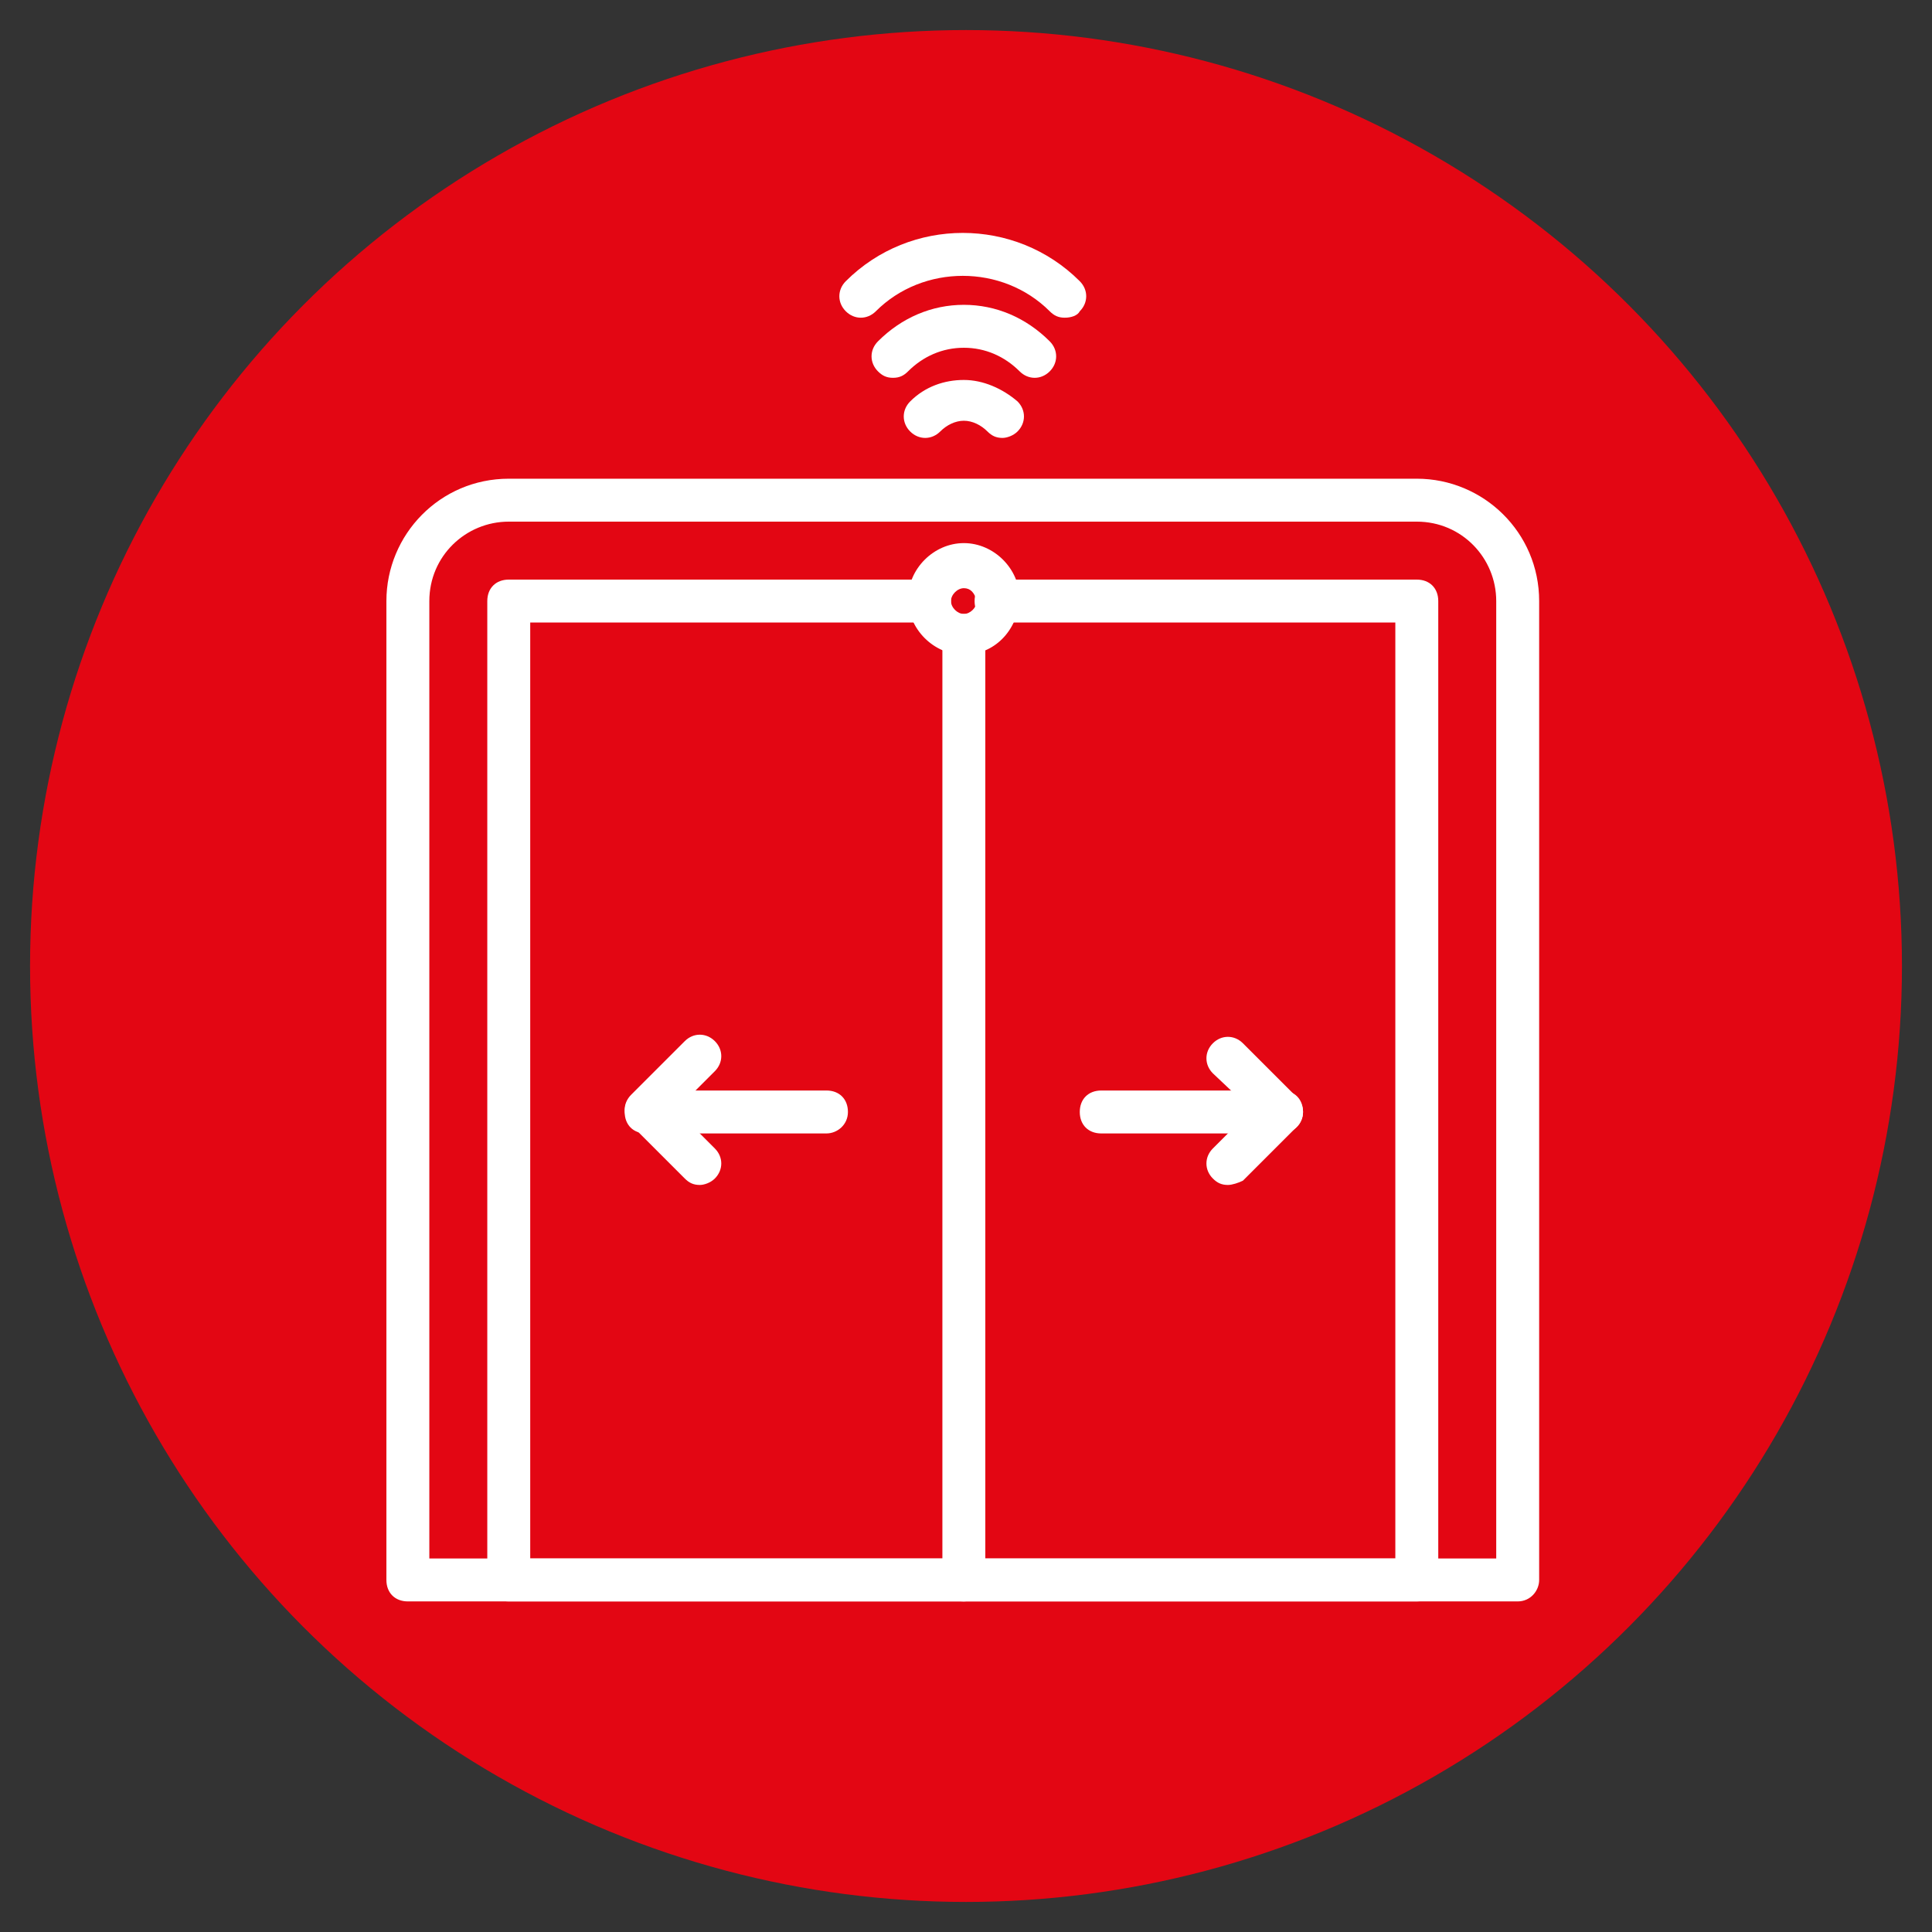
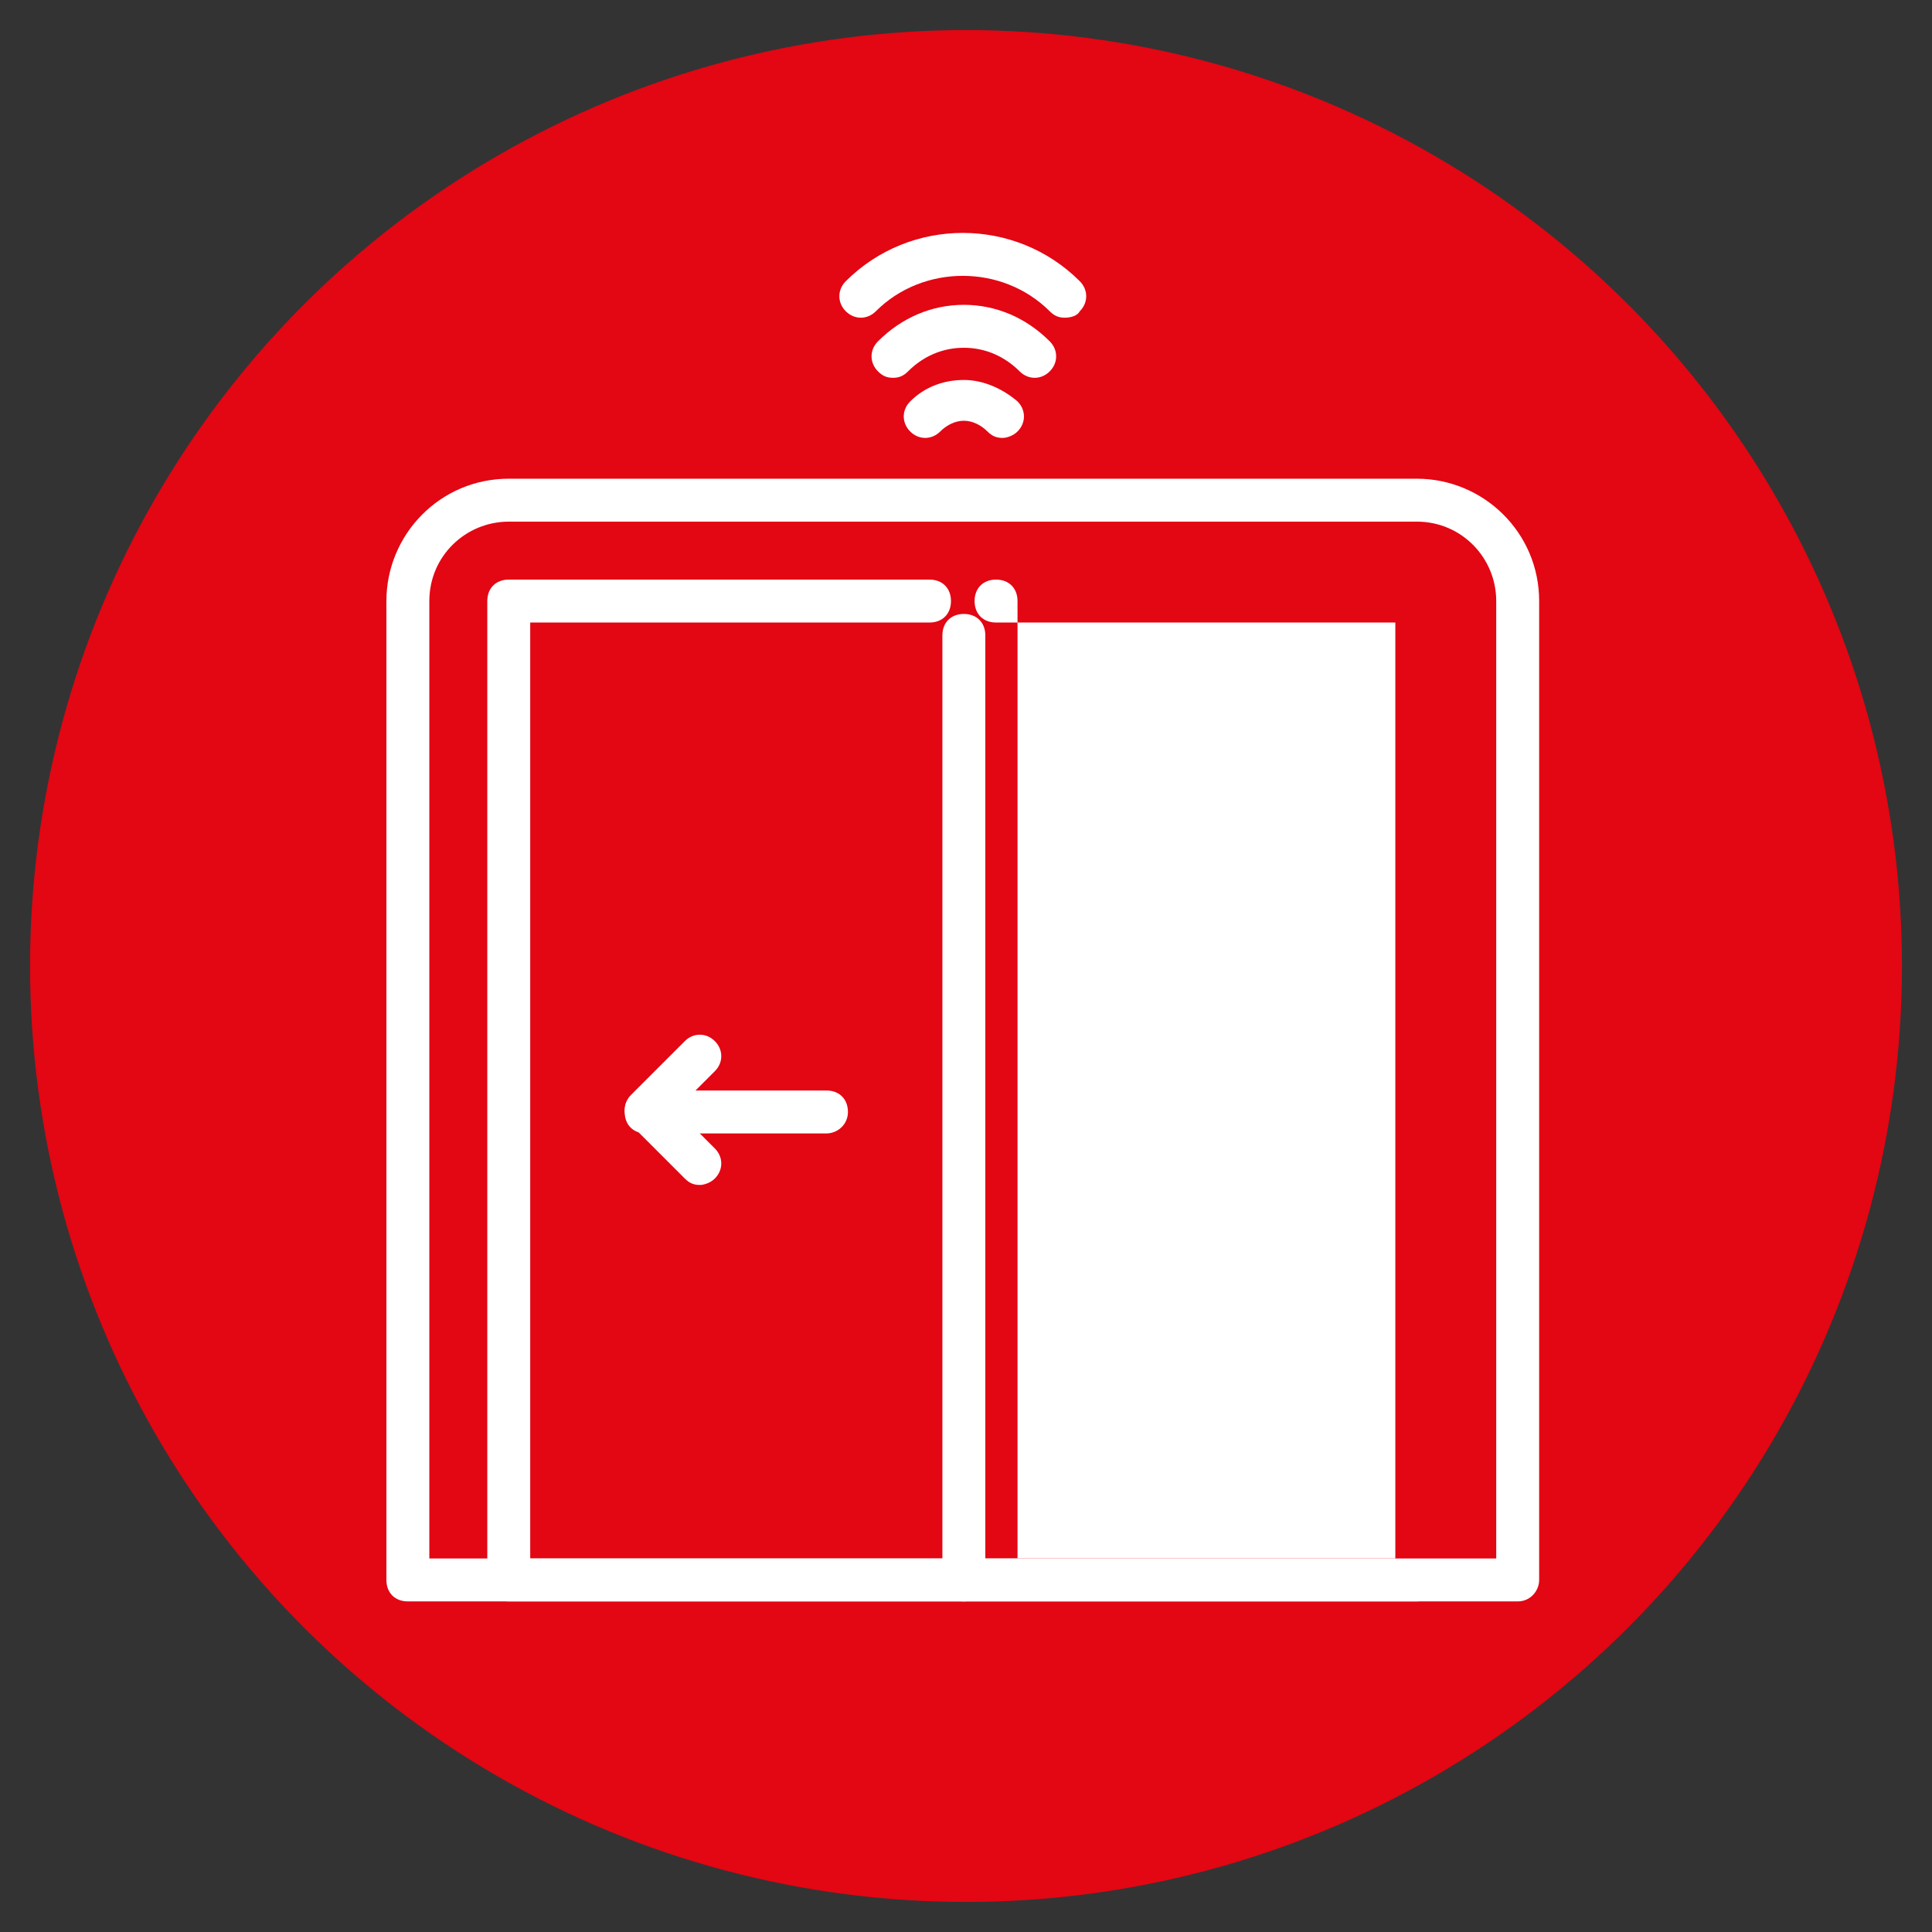
<svg xmlns="http://www.w3.org/2000/svg" version="1.1" id="Layer_1" x="0px" y="0px" viewBox="0 0 90 90" style="enable-background:new 0 0 90 90;" xml:space="preserve">
  <rect x="0" y="0" width="90" height="90" fill="#333333" stroke="none" />
  <style type="text/css"> .st0{fill:#E30613;} .st1{fill:#FFFFFF;} </style>
  <circle class="st0" cx="45" cy="45" r="43.6" />
  <g>
    <g>
      <path class="st1" d="M70.7,74.6H19c-0.6,0-1-0.4-1-1V28c0-3.1,2.5-5.7,5.7-5.7H66c3.1,0,5.7,2.5,5.7,5.7v45.6 C71.7,74.1,71.3,74.6,70.7,74.6L70.7,74.6z M20,72.6h49.7V28c0-2-1.6-3.7-3.7-3.7H23.7c-2,0-3.7,1.6-3.7,3.7L20,72.6z" />
-       <path class="st1" d="M66,74.6H23.7c-0.6,0-1-0.4-1-1V28c0-0.6,0.4-1,1-1h19.6c0.6,0,1,0.4,1,1s-0.4,1-1,1H24.7v43.6H65V29H46.4 c-0.6,0-1-0.4-1-1s0.4-1,1-1H66c0.6,0,1,0.4,1,1v45.6C67,74.1,66.6,74.6,66,74.6z" />
+       <path class="st1" d="M66,74.6H23.7c-0.6,0-1-0.4-1-1V28c0-0.6,0.4-1,1-1h19.6c0.6,0,1,0.4,1,1s-0.4,1-1,1H24.7v43.6H65V29H46.4 c-0.6,0-1-0.4-1-1s0.4-1,1-1c0.6,0,1,0.4,1,1v45.6C67,74.1,66.6,74.6,66,74.6z" />
      <path class="st1" d="M44.9,74.6c-0.6,0-1-0.4-1-1v-44c0-0.6,0.4-1,1-1s1,0.4,1,1v44C45.9,74.1,45.4,74.6,44.9,74.6z" />
      <g>
        <path class="st1" d="M57.2,55.2c-0.3,0-0.5-0.1-0.7-0.3c-0.4-0.4-0.4-1,0-1.4l1.8-1.8L56.5,50c-0.4-0.4-0.4-1,0-1.4s1-0.4,1.4,0 l2.5,2.5c0.4,0.4,0.4,1,0,1.4l-2.5,2.5C57.7,55.1,57.4,55.2,57.2,55.2L57.2,55.2z" />
        <path class="st1" d="M59.7,52.8h-8.4c-0.6,0-1-0.4-1-1s0.4-1,1-1h8.4c0.6,0,1,0.4,1,1S60.2,52.8,59.7,52.8z" />
      </g>
      <g>
        <path class="st1" d="M32.6,55.2c-0.3,0-0.5-0.1-0.7-0.3l-2.5-2.5c-0.4-0.4-0.4-1,0-1.4l2.5-2.5c0.4-0.4,1-0.4,1.4,0s0.4,1,0,1.4 l-1.8,1.8l1.8,1.8c0.4,0.4,0.4,1,0,1.4C33.1,55.1,32.8,55.2,32.6,55.2L32.6,55.2z" />
        <path class="st1" d="M38.5,52.8h-8.4c-0.6,0-1-0.4-1-1s0.4-1,1-1h8.4c0.6,0,1,0.4,1,1S39,52.8,38.5,52.8z" />
      </g>
-       <path class="st1" d="M44.9,30.5c-1.4,0-2.6-1.2-2.6-2.6c0-1.4,1.2-2.6,2.6-2.6c1.4,0,2.6,1.2,2.6,2.6 C47.4,29.4,46.3,30.5,44.9,30.5z M44.9,27.4c-0.3,0-0.6,0.3-0.6,0.6c0,0.3,0.3,0.6,0.6,0.6c0.3,0,0.6-0.3,0.6-0.6 C45.4,27.6,45.2,27.4,44.9,27.4z" />
    </g>
    <g>
      <path class="st1" d="M46.7,20.4c-0.3,0-0.5-0.1-0.7-0.3c-0.3-0.3-0.7-0.5-1.1-0.5c-0.4,0-0.8,0.2-1.1,0.5c-0.4,0.4-1,0.4-1.4,0 s-0.4-1,0-1.4c0.7-0.7,1.6-1,2.5-1c0.9,0,1.8,0.4,2.5,1c0.4,0.4,0.4,1,0,1.4C47.2,20.3,46.9,20.4,46.7,20.4L46.7,20.4z" />
      <path class="st1" d="M41.6,17.6c-0.3,0-0.5-0.1-0.7-0.3c-0.4-0.4-0.4-1,0-1.4c1.1-1.1,2.5-1.7,4-1.7c1.5,0,2.9,0.6,4,1.7 c0.4,0.4,0.4,1,0,1.4c-0.4,0.4-1,0.4-1.4,0c-0.7-0.7-1.6-1.1-2.6-1.1c-1,0-1.9,0.4-2.6,1.1C42.1,17.5,41.9,17.6,41.6,17.6 L41.6,17.6z" />
      <path class="st1" d="M49.6,14.8c-0.3,0-0.5-0.1-0.7-0.3c-2.2-2.2-5.9-2.2-8.1,0c-0.4,0.4-1,0.4-1.4,0c-0.4-0.4-0.4-1,0-1.4 c3-3,7.9-3,10.9,0c0.4,0.4,0.4,1,0,1.4C50.2,14.7,49.9,14.8,49.6,14.8L49.6,14.8z" />
    </g>
  </g>
</svg>